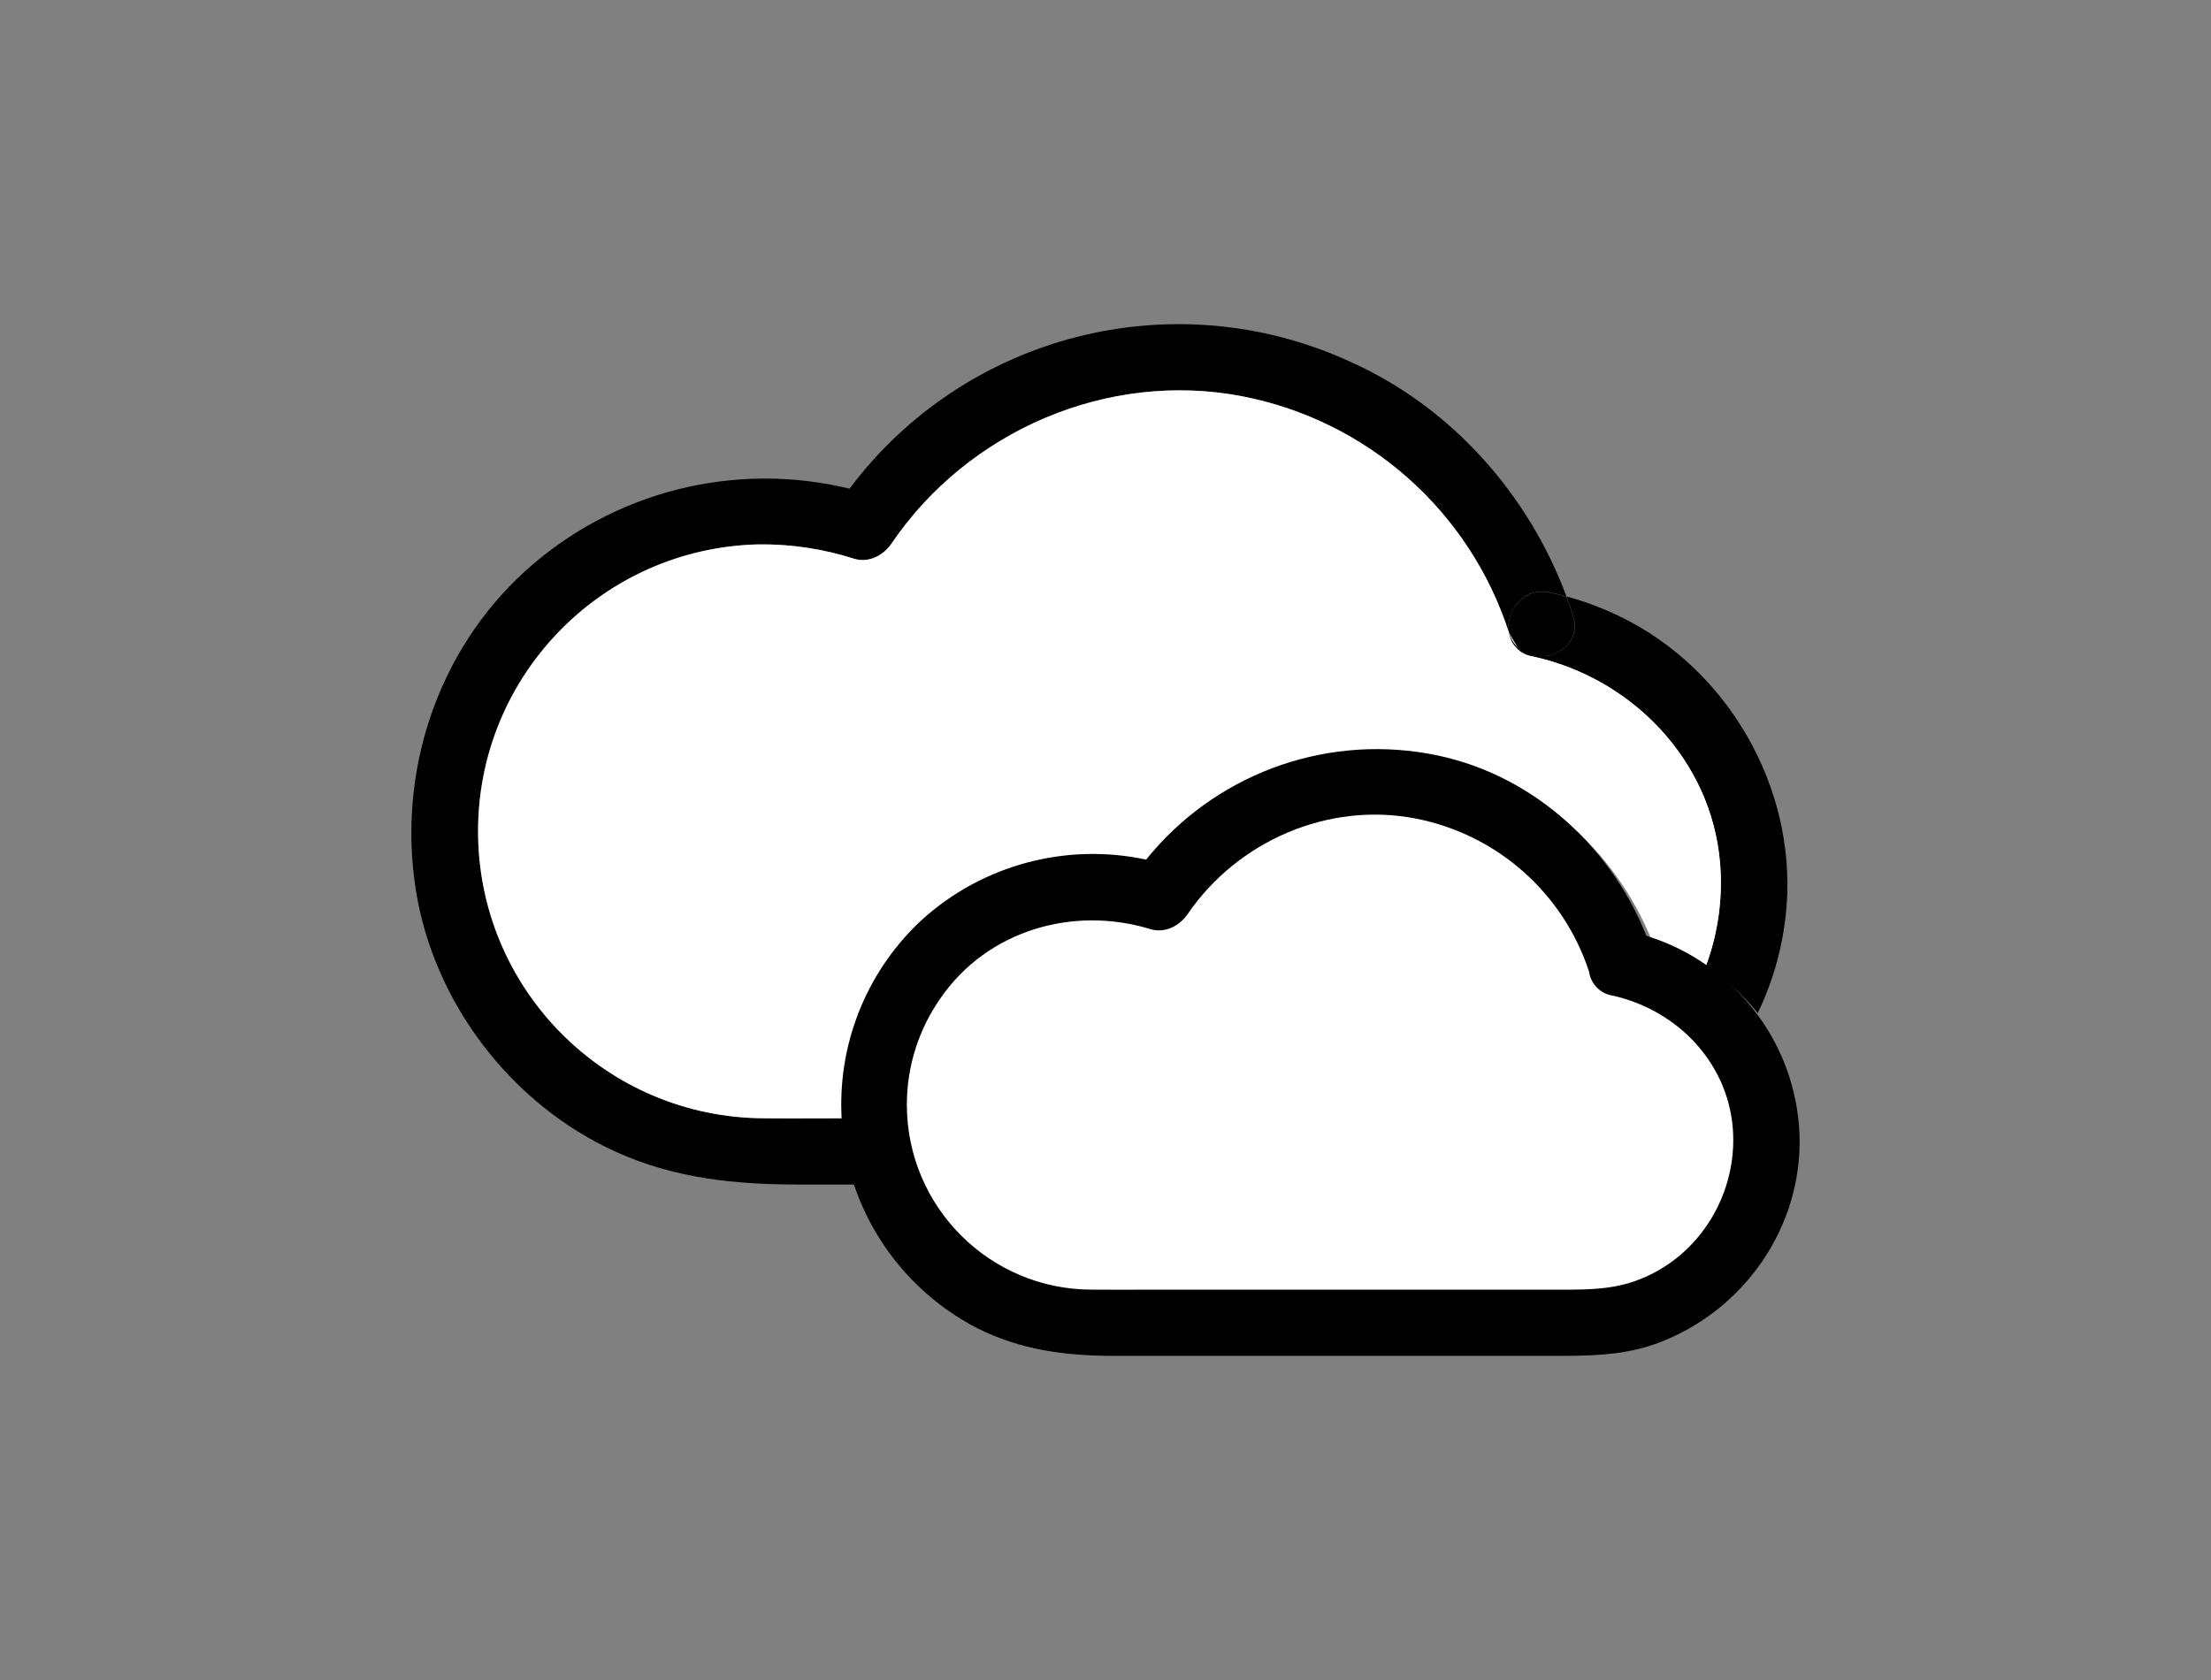
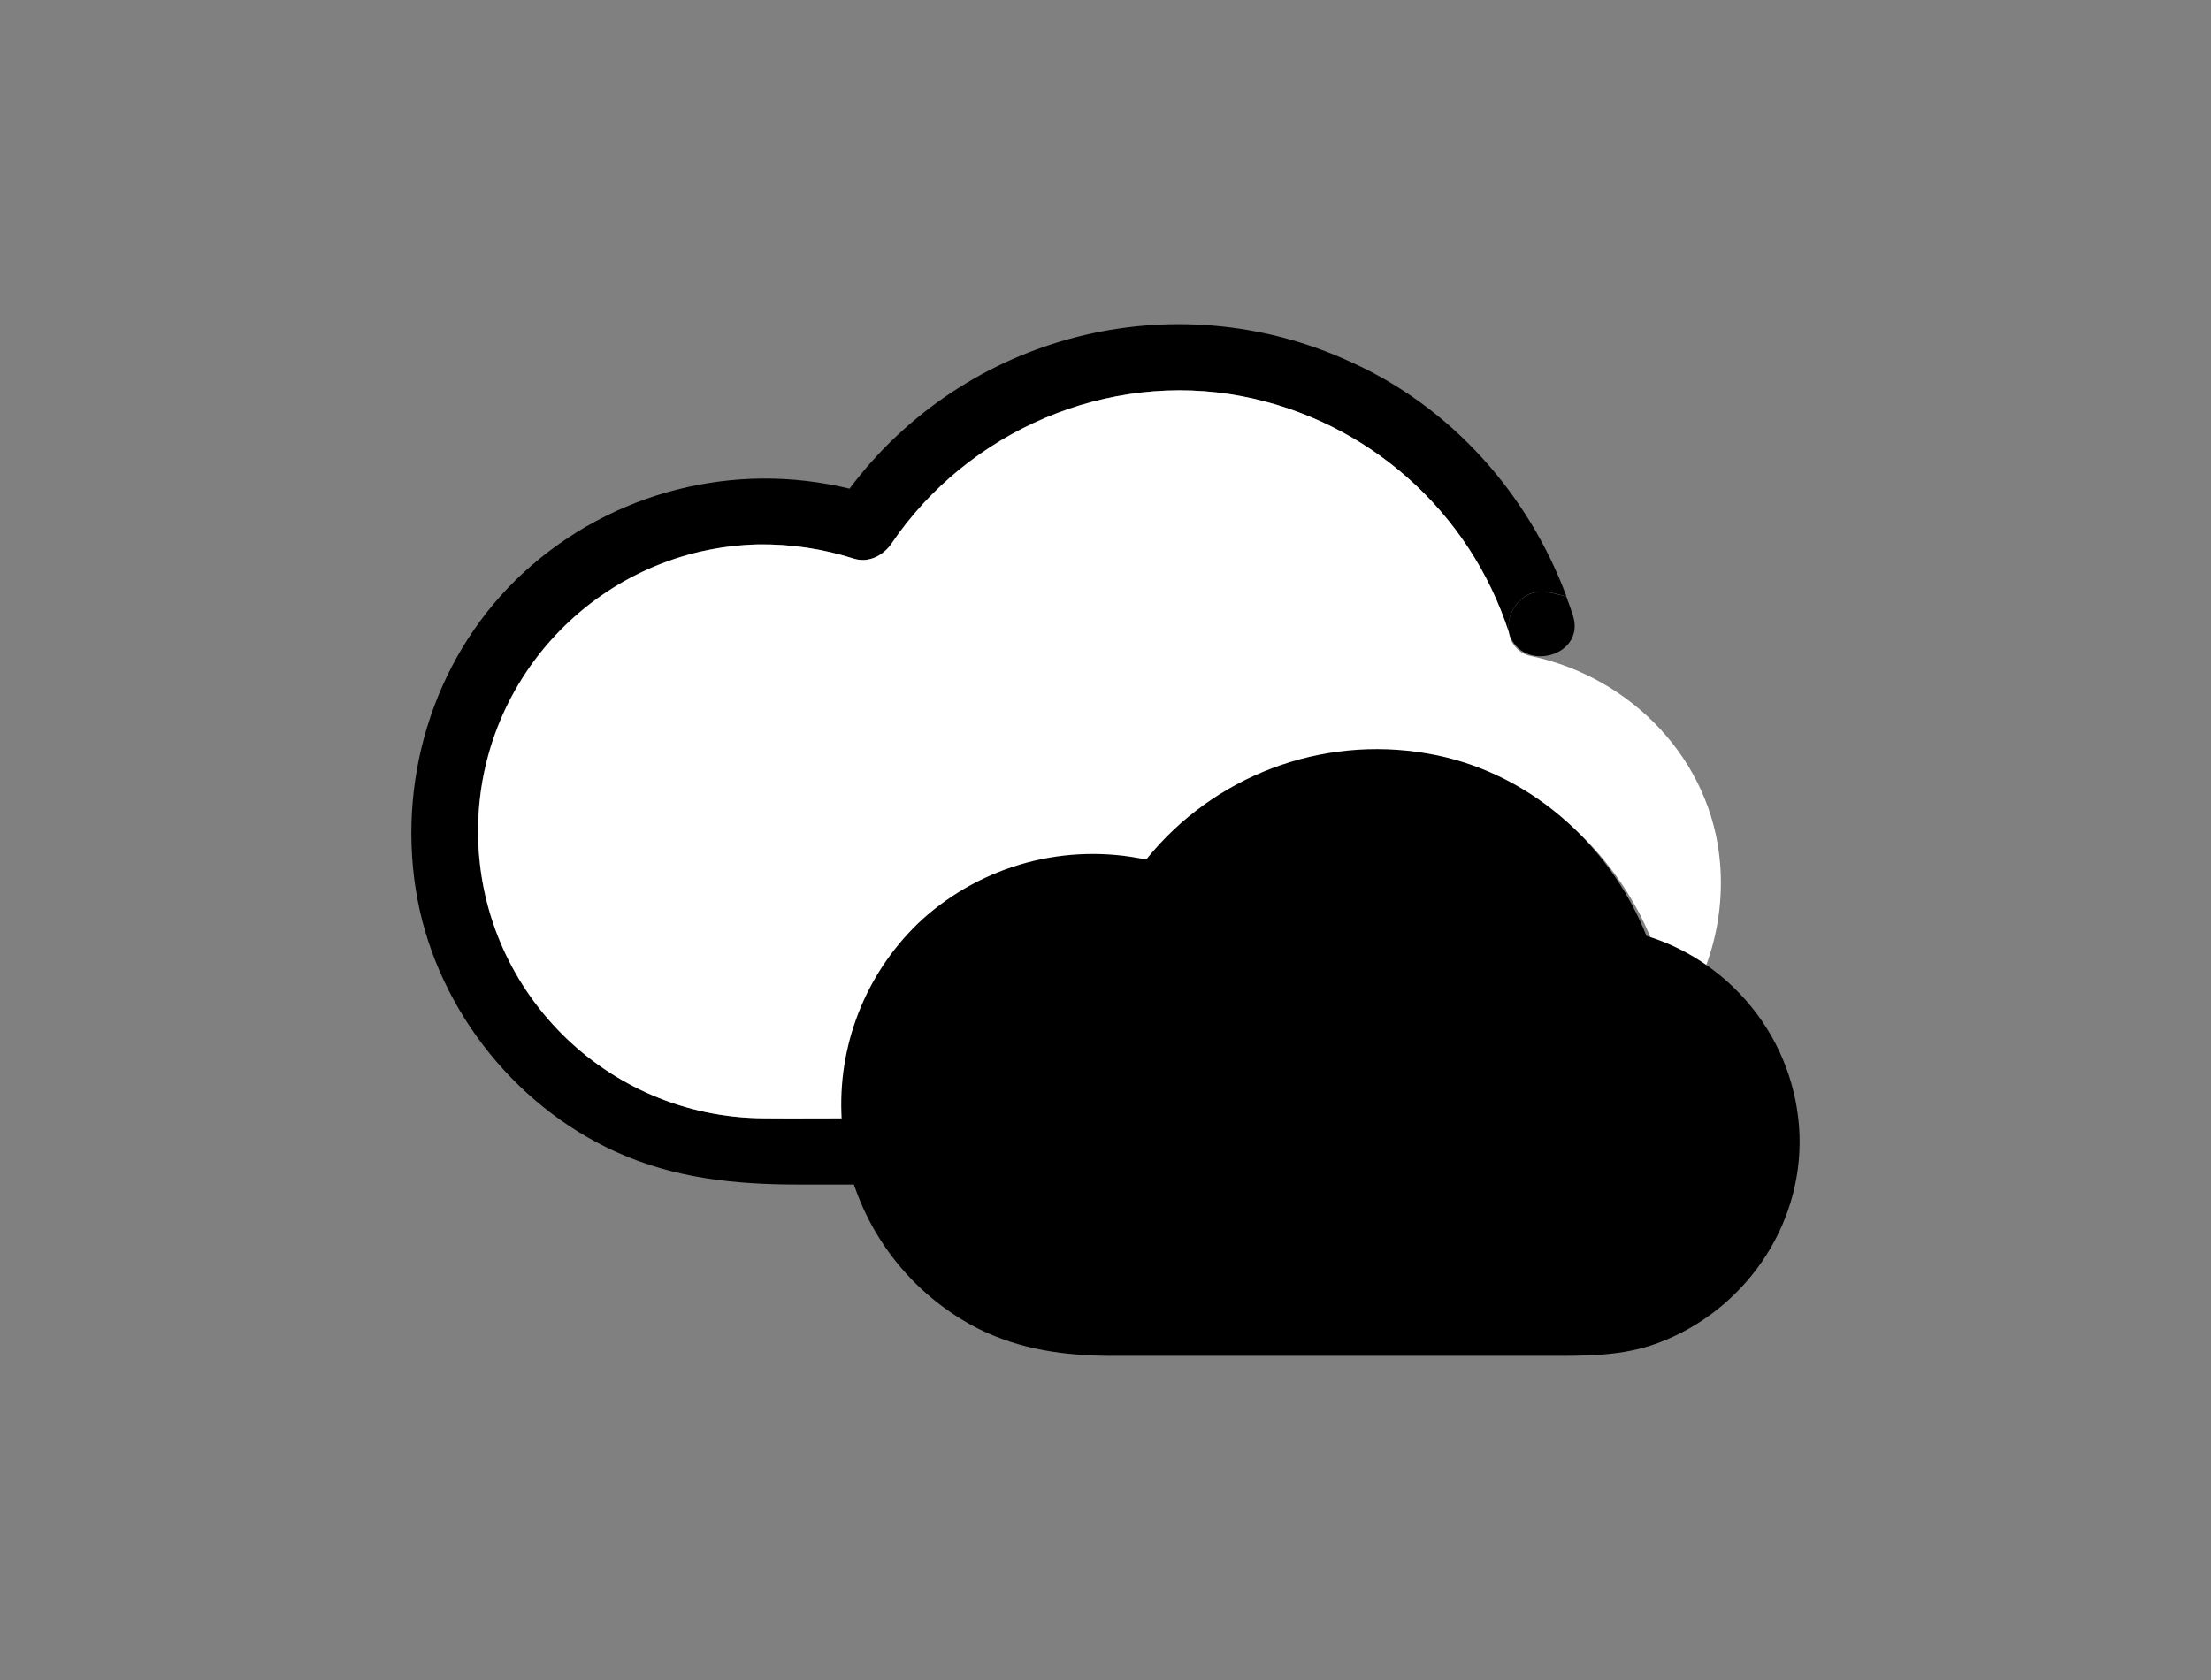
<svg xmlns="http://www.w3.org/2000/svg" version="1.1" x="0px" y="0px" width="200px" height="152px" viewBox="880 0 200 152" enable-background="new 880 0 200 152" xml:space="preserve">
  <rect x="880" y="0" width="200" height="152" fill="#808080" stroke="none" />
  <g id="Ebene_1">
    <g>
-       <path d="M1022.283,55.695c1.176,3.693-4.617,5.262-5.785,1.602c0-0.029-0.02-0.057-0.027-0.084    c-0.264-1.873,1.268-4.133,3.719-3.602c0.5,0.109,1,0.232,1.496,0.369C1021.898,54.541,1022.098,55.111,1022.283,55.695z" />
-       <path fill="#FFFFFF" d="M1016.471,57.205c0.143,1.119,1.008,2.008,2.123,2.18c8.984,1.932,16.225,9.383,16.984,18.724    c0.26,3.168-0.184,6.354-1.295,9.328" />
+       <path d="M1022.283,55.695c1.176,3.693-4.617,5.262-5.785,1.602c0-0.029-0.02-0.057-0.027-0.084    c-0.264-1.873,1.268-4.133,3.719-3.602c0.5,0.109,1,0.232,1.496,0.369C1021.898,54.541,1022.098,55.111,1022.283,55.695" />
      <g>
        <g>
-           <path d="M1027.527,56.283c-1.848-0.992-3.803-1.771-5.824-2.322c0.195,0.57,0.412,1.143,0.596,1.727      c1.176,3.701-4.617,5.27-5.785,1.602c-0.008-0.029-0.027-0.057-0.027-0.084c0.143,1.119,1.01,2.008,2.125,2.18      c8.967,1.932,16.207,9.383,16.986,18.708c0.26,3.168-0.182,6.352-1.295,9.328c1.783,1.15,3.371,2.582,4.699,4.236      c1.332-2.77,2.186-5.746,2.525-8.801C1042.727,72.16,1036.982,61.389,1027.527,56.283z" />
          <path d="M1020.203,53.596c0.5,0.109,1,0.232,1.496,0.369c-3.465-9.305-10.465-17.176-19.602-21.256      c-15.912-7.288-34.752-2.498-45.252,11.504c-10.43-2.535-21.438,0.271-29.379,7.492c-7.939,7.256-11.508,18.176-9.865,28.731      c1.602,10.285,8.652,19.496,18.125,23.785c5.32,2.408,10.791,2.951,16.52,2.951h5.32c-0.324-1.035-0.568-2.094-0.729-3.168      c-0.141-0.938-0.223-1.883-0.248-2.832c-2.492,0-4.979,0.023-7.467,0c-14.061-0.041-25.533-11.268-25.881-25.325      c-0.354-14.334,10.98-26.242,25.316-26.596c2.947-0.041,5.883,0.396,8.691,1.297c1.332,0.416,2.652-0.297,3.389-1.381      c6.916-10.199,19.568-15.671,31.74-13.312c11.316,2.201,20.545,10.379,24.092,21.35      C1016.211,55.332,1017.738,53.057,1020.203,53.596z" />
        </g>
        <path fill="#FFFFFF" d="M1018.611,59.385c8.982,1.932,16.223,9.383,16.982,18.724c0.26,3.168-0.182,6.354-1.295,9.328     c-1.502-0.971-3.133-1.729-4.844-2.252c-3.34-8.401-10.766-14.964-19.824-16.513c-9.594-1.666-19.336,2.012-25.436,9.601     c-7.217-1.544-14.734,0.459-20.225,5.389c-4.889,4.486-7.578,10.883-7.359,17.516c-2.492,0-4.98,0.023-7.469,0     c-14.34-0.041-25.93-11.699-25.889-26.04c0.041-14.061,11.268-25.533,25.324-25.881c2.949-0.041,5.885,0.396,8.691,1.297     c1.332,0.398,2.652-0.297,3.389-1.381c6.916-10.199,19.568-15.671,31.74-13.312c11.316,2.201,20.543,10.377,24.092,21.346     C1016.633,58.322,1017.496,59.211,1018.611,59.385z" />
        <g>
-           <path d="M1036.779,102.688c0.195,5.809-3.369,11.297-8.912,13.229c-2.424,0.844-4.854,0.764-7.365,0.764h-36.191      c-1.836,0-3.676,0.02-5.516,0c-9.246,0.014-16.75-7.471-16.764-16.717c-0.004-3.453,1.059-6.822,3.043-9.646      c4.213-6.133,12-8.4,18.984-6.256c1.34,0.4,2.648-0.297,3.389-1.381c4.508-6.593,12.727-10.169,20.627-8.62      c7.348,1.438,13.34,6.737,15.668,13.853c0.152,1.107,1.012,1.986,2.117,2.164C1031.863,91.405,1036.566,96.394,1036.779,102.688      z" />
          <path d="M1038.482,91.165c-1.33-1.654-2.916-3.086-4.699-4.236c-1.504-0.971-3.133-1.73-4.846-2.252      c-0.001,0-0.003-0.002-0.004-0.002c-3.342-8.396-10.763-14.955-19.818-16.503c-9.594-1.666-19.336,2.012-25.438,9.601      c-7.215-1.544-14.732,0.459-20.223,5.389c-4.885,4.49-7.566,10.887-7.344,17.516c0.023,0.949,0.107,1.895,0.248,2.832      c0.16,1.074,0.402,2.133,0.727,3.168c1.811,5.822,5.877,10.678,11.293,13.48c3.908,1.973,8,2.516,12.311,2.516h39.385      c3.355,0,6.668,0.041,9.881-1.156c7.768-2.887,13.1-10.484,12.824-18.836C1042.627,98.479,1041.121,94.438,1038.482,91.165z" />
-           <path fill="#FFFFFF" d="M1023.742,87.913c0.152,1.107,1.012,1.986,2.117,2.164c6,1.328,10.707,6.316,10.92,12.611      c0.195,5.809-3.369,11.297-8.912,13.229c-2.424,0.844-4.854,0.764-7.365,0.764h-36.191c-1.836,0-3.676,0.02-5.516,0      c-9.246,0.014-16.75-7.471-16.764-16.717c-0.004-3.453,1.059-6.822,3.043-9.646c4.213-6.133,12-8.4,18.984-6.256      c1.34,0.4,2.648-0.297,3.389-1.381c4.508-6.593,12.727-10.169,20.627-8.62C1015.422,75.498,1021.414,80.798,1023.742,87.913z" />
        </g>
      </g>
    </g>
    <rect x="880" fill="none" width="200" height="152" />
  </g>
  <g id="Ebene_2">
</g>
</svg>